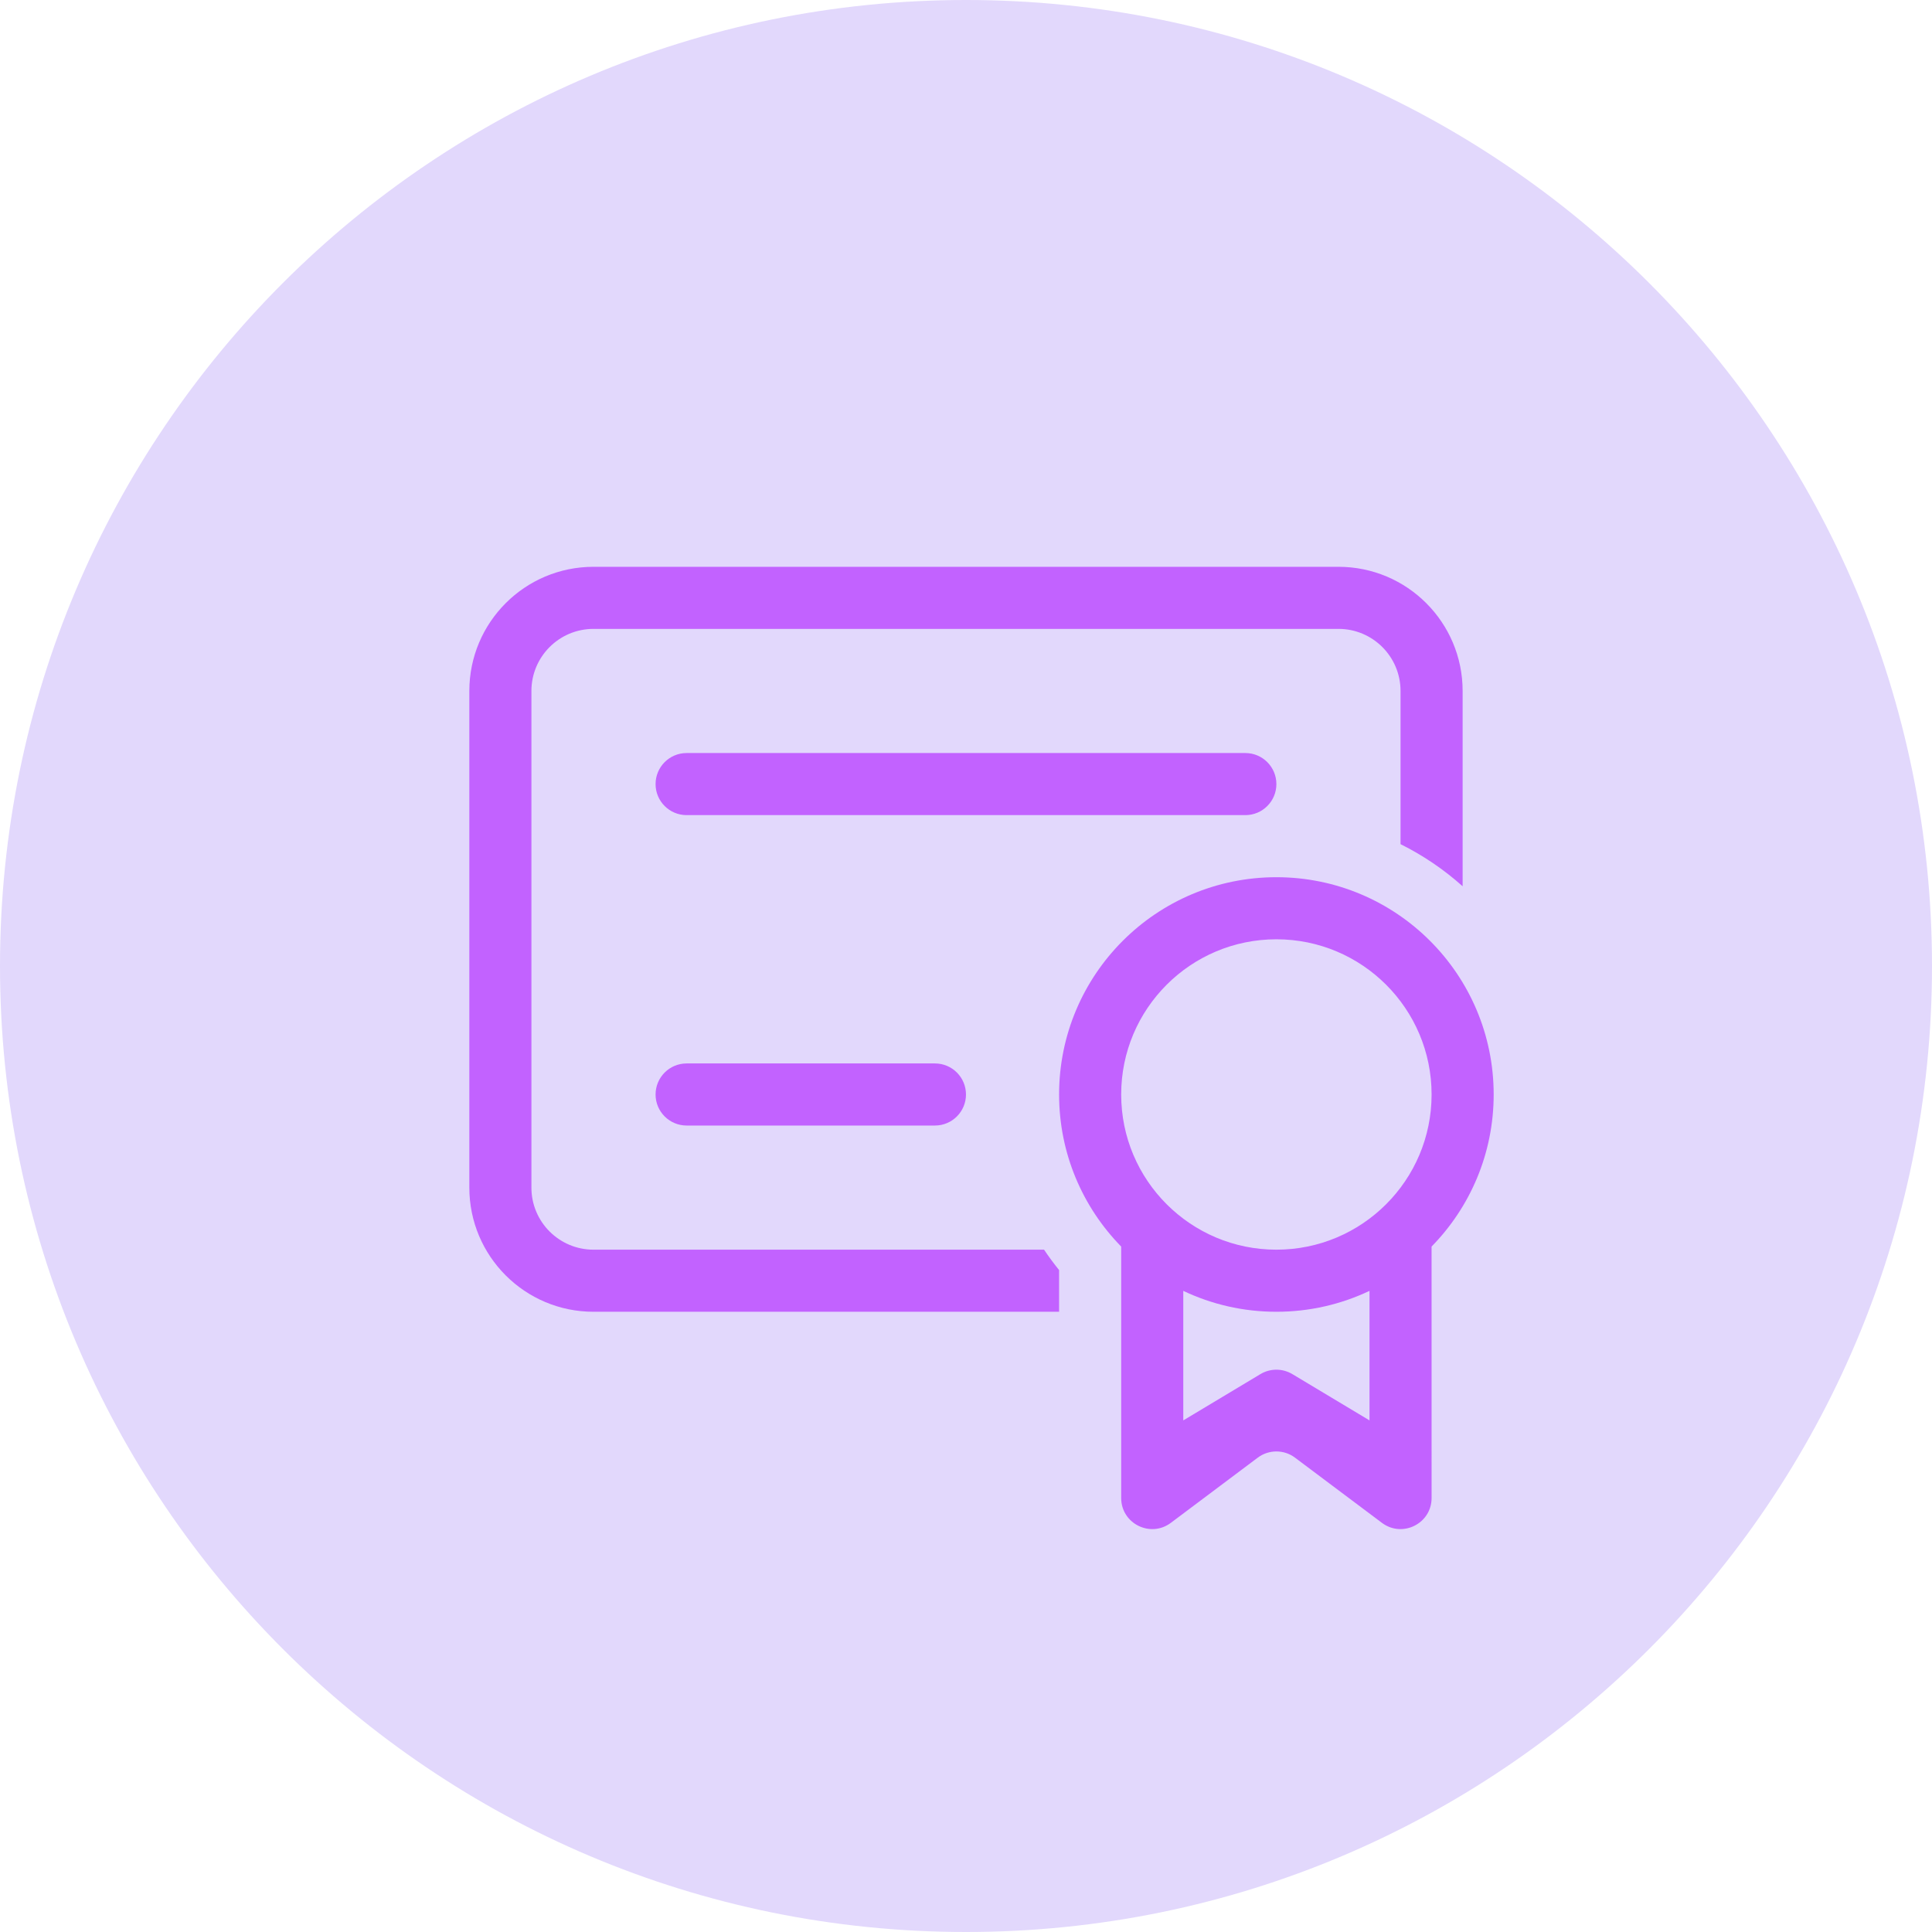
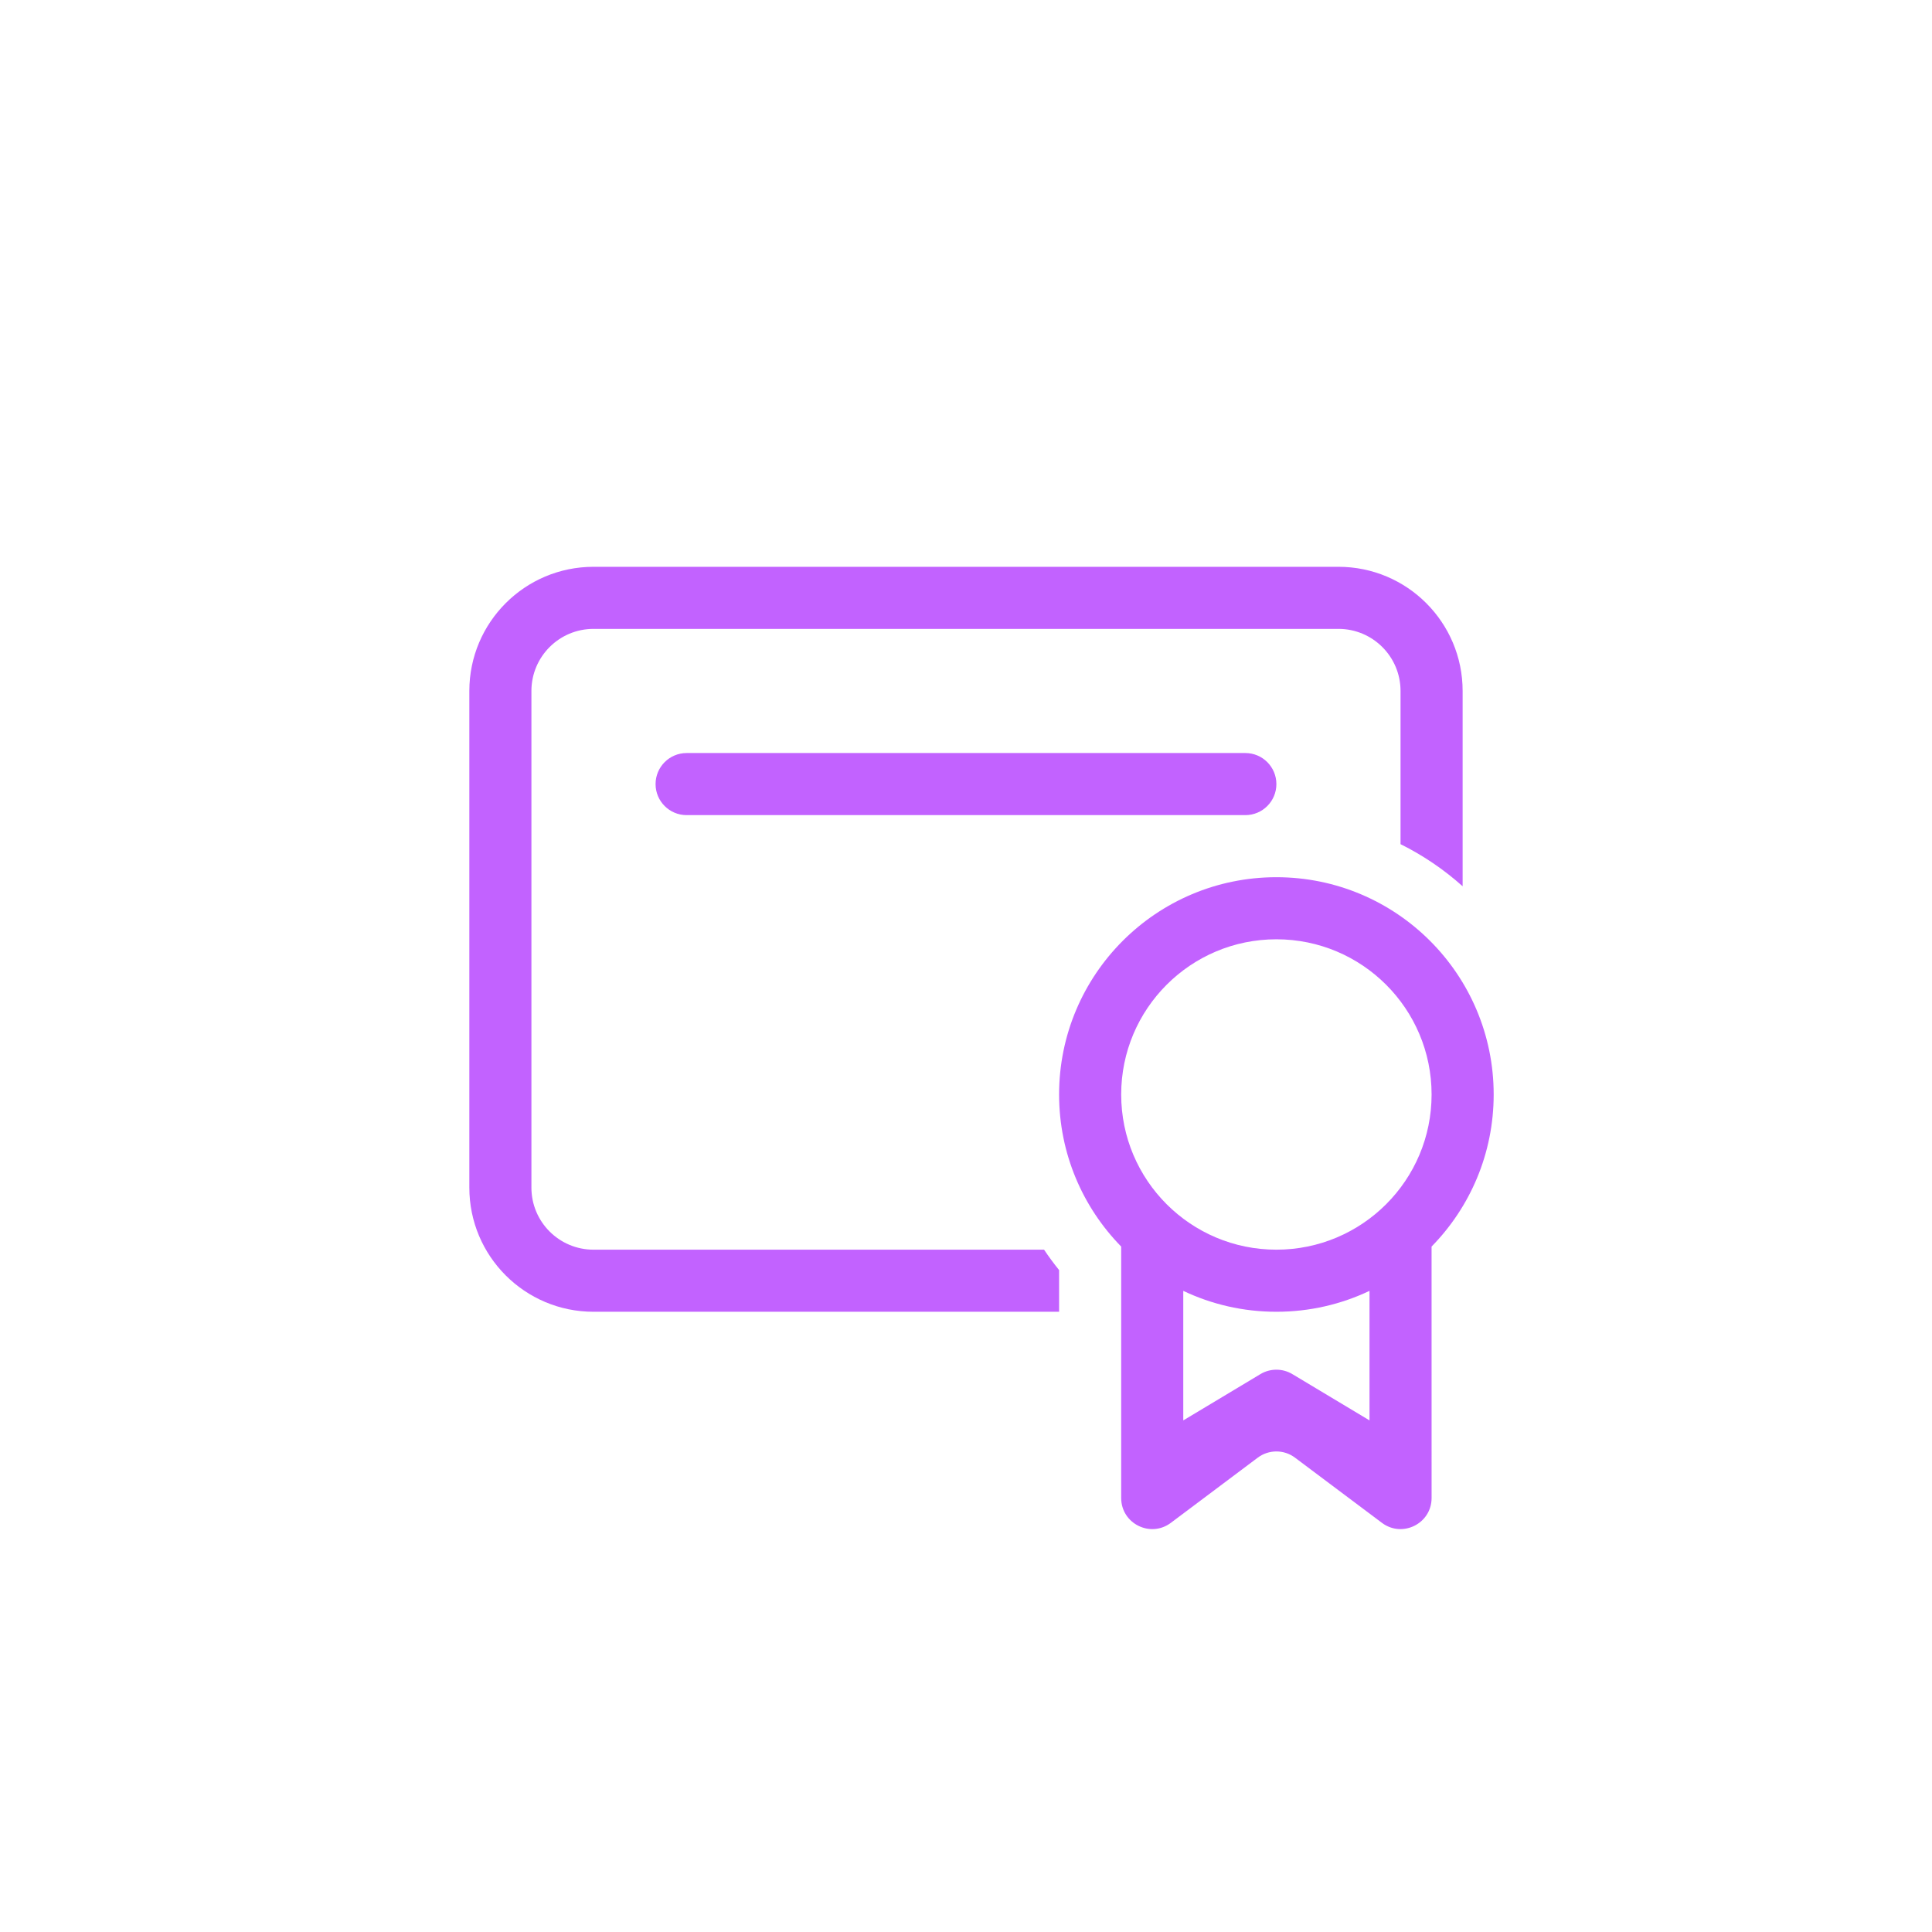
<svg xmlns="http://www.w3.org/2000/svg" width="500" zoomAndPan="magnify" viewBox="0 0 375 375" height="500" preserveAspectRatio="xMidYMid meet" version="1.0">
  <defs>
    <clipPath id="cbd968d7b5">
-       <path d="M 187.5 0 C 83.945 0 0 83.945 0 187.5 C 0 291.055 83.945 375 187.5 375 C 291.055 375 375 291.055 375 187.5 C 375 83.945 291.055 0 187.5 0 Z M 187.5 0 " clip-rule="nonzero" />
+       <path d="M 187.5 0 C 83.945 0 0 83.945 0 187.5 C 0 291.055 83.945 375 187.5 375 C 291.055 375 375 291.055 375 187.5 C 375 83.945 291.055 0 187.5 0 Z " clip-rule="nonzero" />
    </clipPath>
  </defs>
  <rect x="-37.5" width="450" fill="#ffffff" y="-37.5" height="450" fill-opacity="1" />
  <rect x="-37.5" width="450" fill="#ffffff" y="-37.5" height="450" fill-opacity="1" />
  <g clip-path="url(#cbd968d7b5)">
-     <rect x="-37.5" width="450" fill="#e2d8fc" y="-37.5" height="450" fill-opacity="1" />
-   </g>
+     </g>
  <path fill="#c262ff" d="M 91.098 134.117 C 91.098 120.805 101.887 110.016 115.199 110.016 L 259.797 110.016 C 273.105 110.016 283.895 120.805 283.895 134.117 L 283.895 172.023 C 280.281 168.789 276.234 166.031 271.844 163.852 L 271.844 134.117 C 271.844 127.461 266.449 122.066 259.797 122.066 L 115.199 122.066 C 108.543 122.066 103.148 127.461 103.148 134.117 L 103.148 230.516 C 103.148 237.168 108.543 242.562 115.199 242.562 L 202.652 242.562 C 203.566 243.93 204.543 245.25 205.57 246.523 L 205.57 254.613 L 115.199 254.613 C 101.887 254.613 91.098 243.824 91.098 230.516 Z M 91.098 134.117 " fill-opacity="1" fill-rule="nonzero" />
  <path fill="#c262ff" d="M 289.922 212.441 C 289.922 223.934 285.324 234.352 277.867 241.957 L 277.871 290.762 C 277.871 295.727 272.203 298.562 268.23 295.582 L 251.359 282.93 C 249.219 281.324 246.273 281.324 244.129 282.93 L 227.262 295.582 C 223.289 298.562 217.621 295.727 217.621 290.762 L 217.621 241.957 C 210.168 234.348 205.57 223.93 205.57 212.441 C 205.57 189.148 224.453 170.266 247.746 170.266 C 271.039 170.266 289.922 189.148 289.922 212.441 Z M 247.746 254.613 C 241.273 254.613 235.152 253.16 229.672 250.555 L 229.672 275.699 L 244.645 266.715 C 246.555 265.57 248.938 265.57 250.844 266.715 L 265.82 275.699 L 265.82 250.555 C 260.344 253.156 254.215 254.613 247.746 254.613 Z M 247.746 242.562 C 264.383 242.562 277.871 229.078 277.871 212.441 C 277.871 195.801 264.383 182.316 247.746 182.316 C 231.109 182.316 217.621 195.801 217.621 212.441 C 217.621 229.078 231.109 242.562 247.746 242.562 Z M 247.746 242.562 " fill-opacity="1" fill-rule="nonzero" />
  <path fill="#c262ff" d="M 127.246 152.191 C 127.246 148.863 129.945 146.164 133.273 146.164 L 241.723 146.164 C 245.047 146.164 247.746 148.863 247.746 152.191 C 247.746 155.52 245.047 158.215 241.723 158.215 L 133.273 158.215 C 129.945 158.215 127.246 155.52 127.246 152.191 Z M 127.246 152.191 " fill-opacity="1" fill-rule="nonzero" />
-   <path fill="#c262ff" d="M 133.273 206.414 C 129.945 206.414 127.246 209.113 127.246 212.441 C 127.246 215.766 129.945 218.465 133.273 218.465 L 181.473 218.465 C 184.801 218.465 187.496 215.766 187.496 212.441 C 187.496 209.113 184.801 206.414 181.473 206.414 Z M 133.273 206.414 " fill-opacity="1" fill-rule="nonzero" />
</svg>